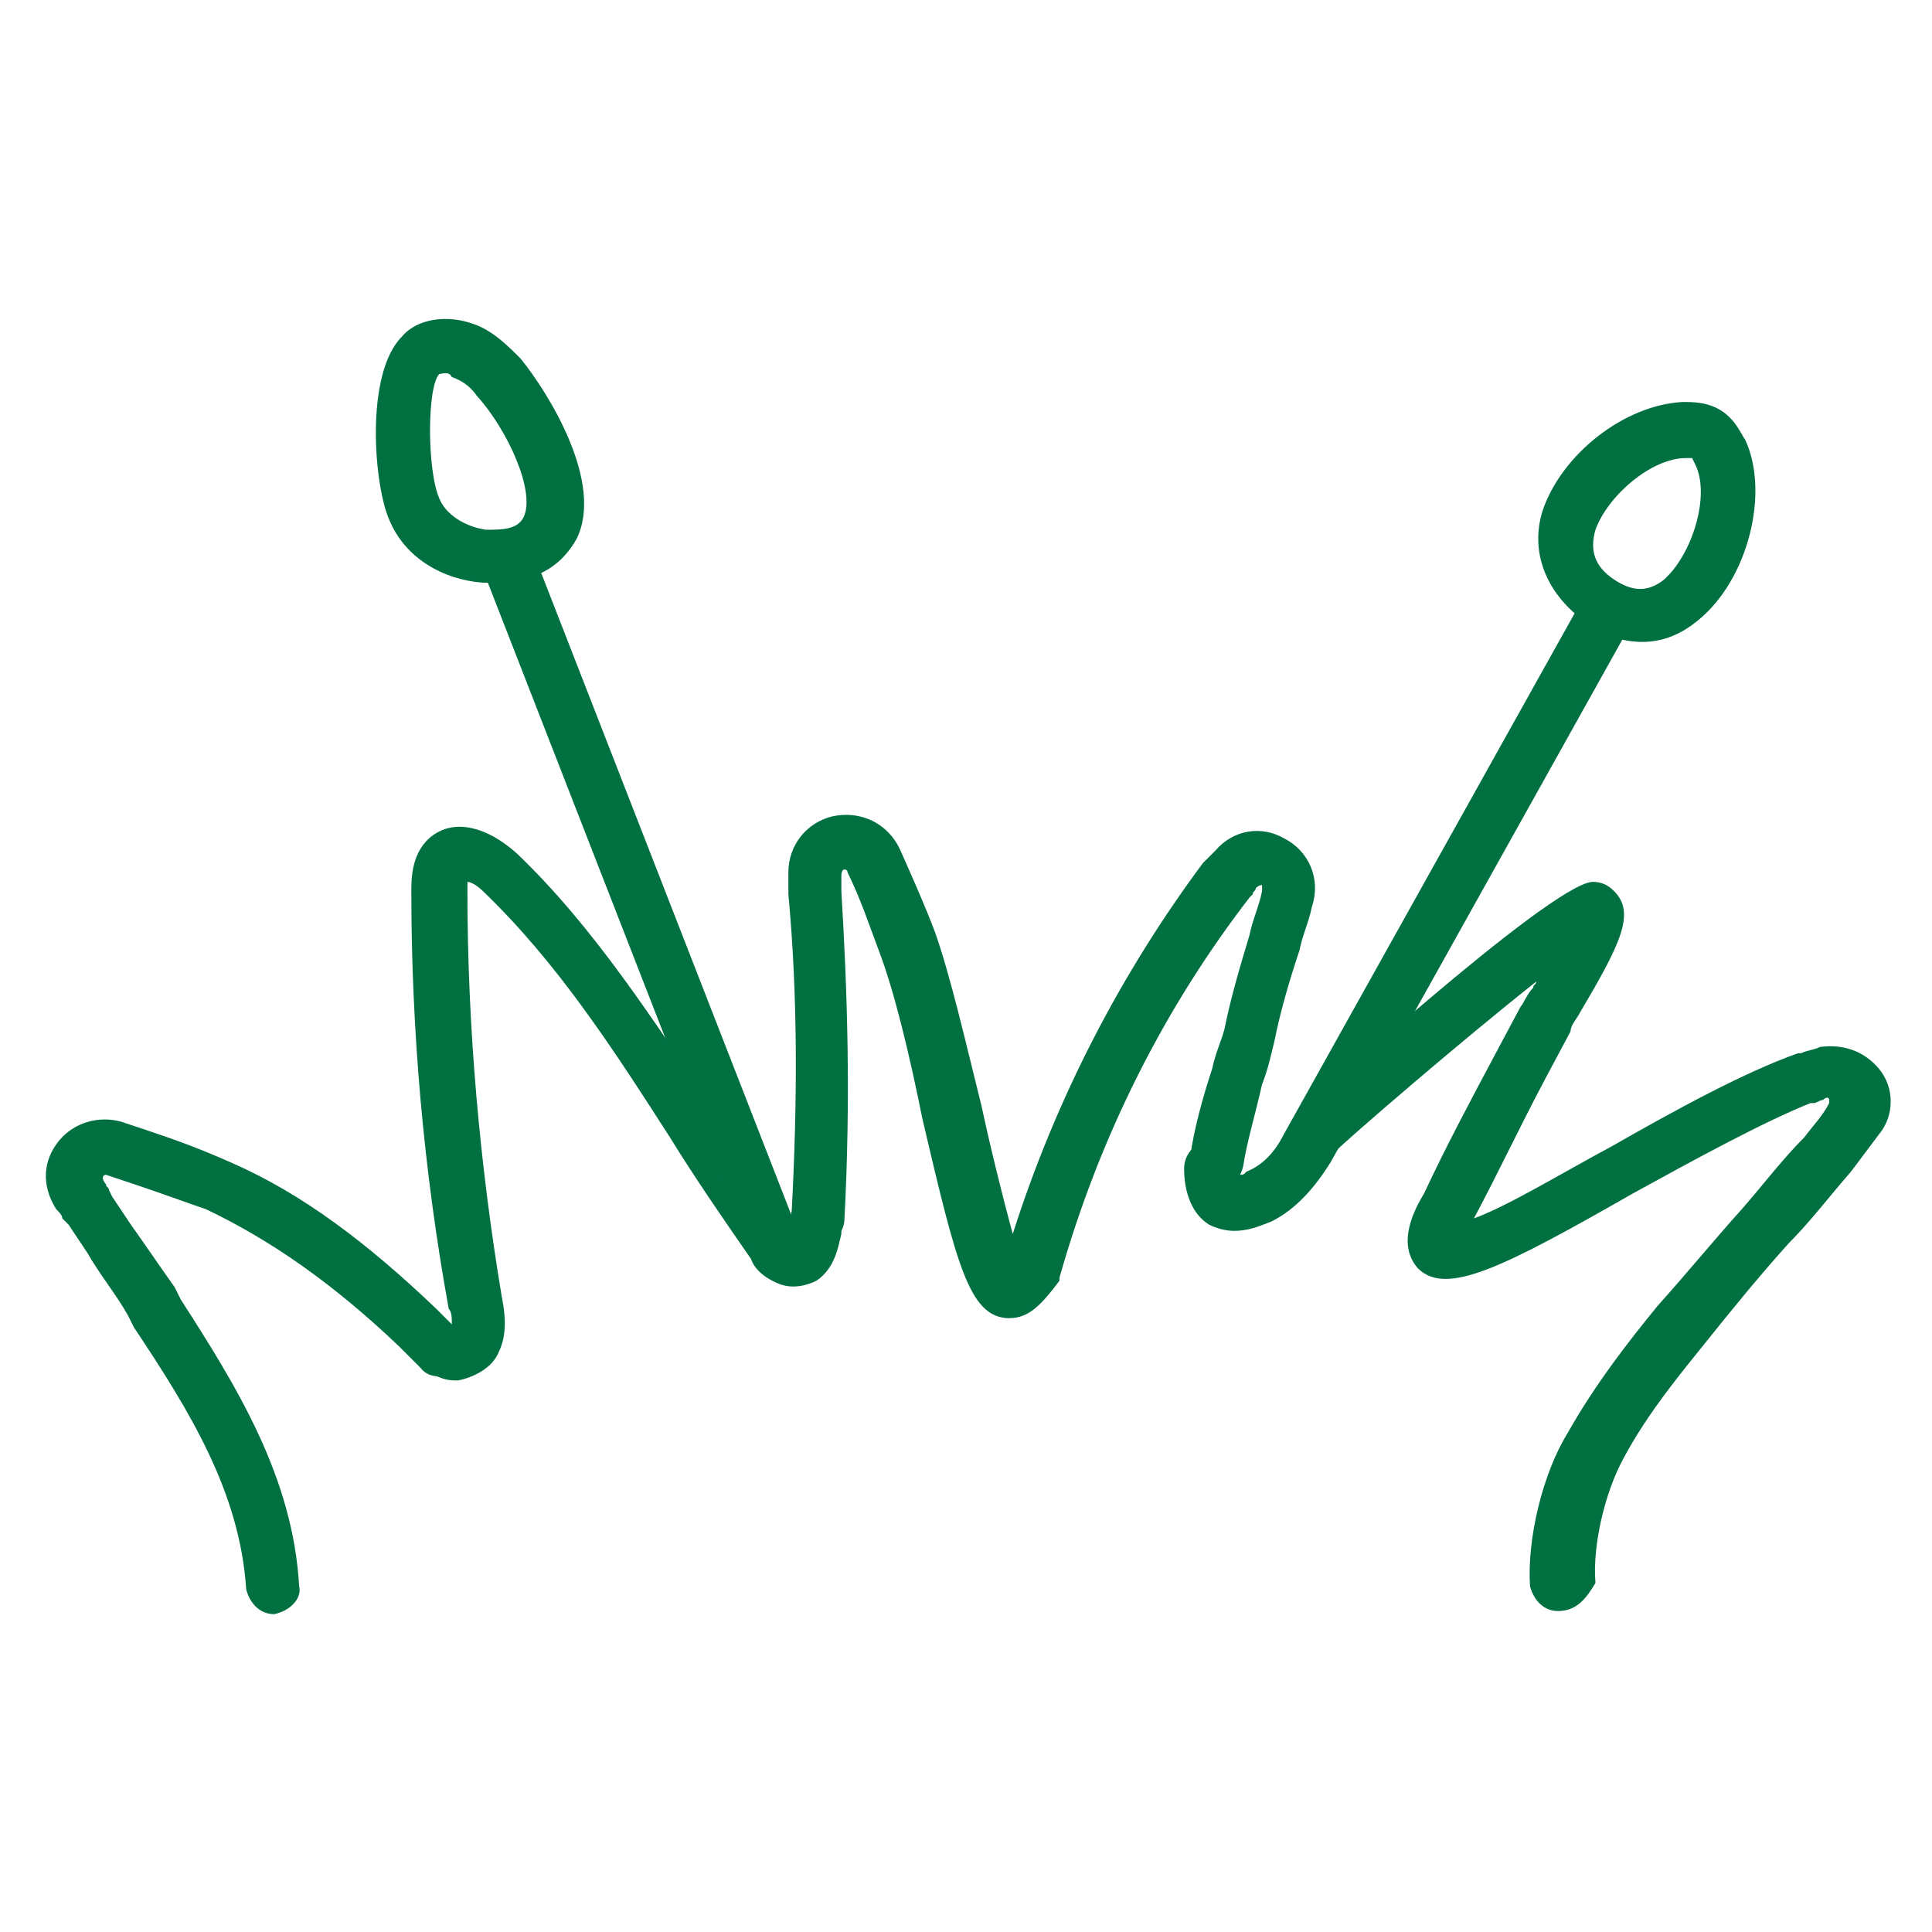
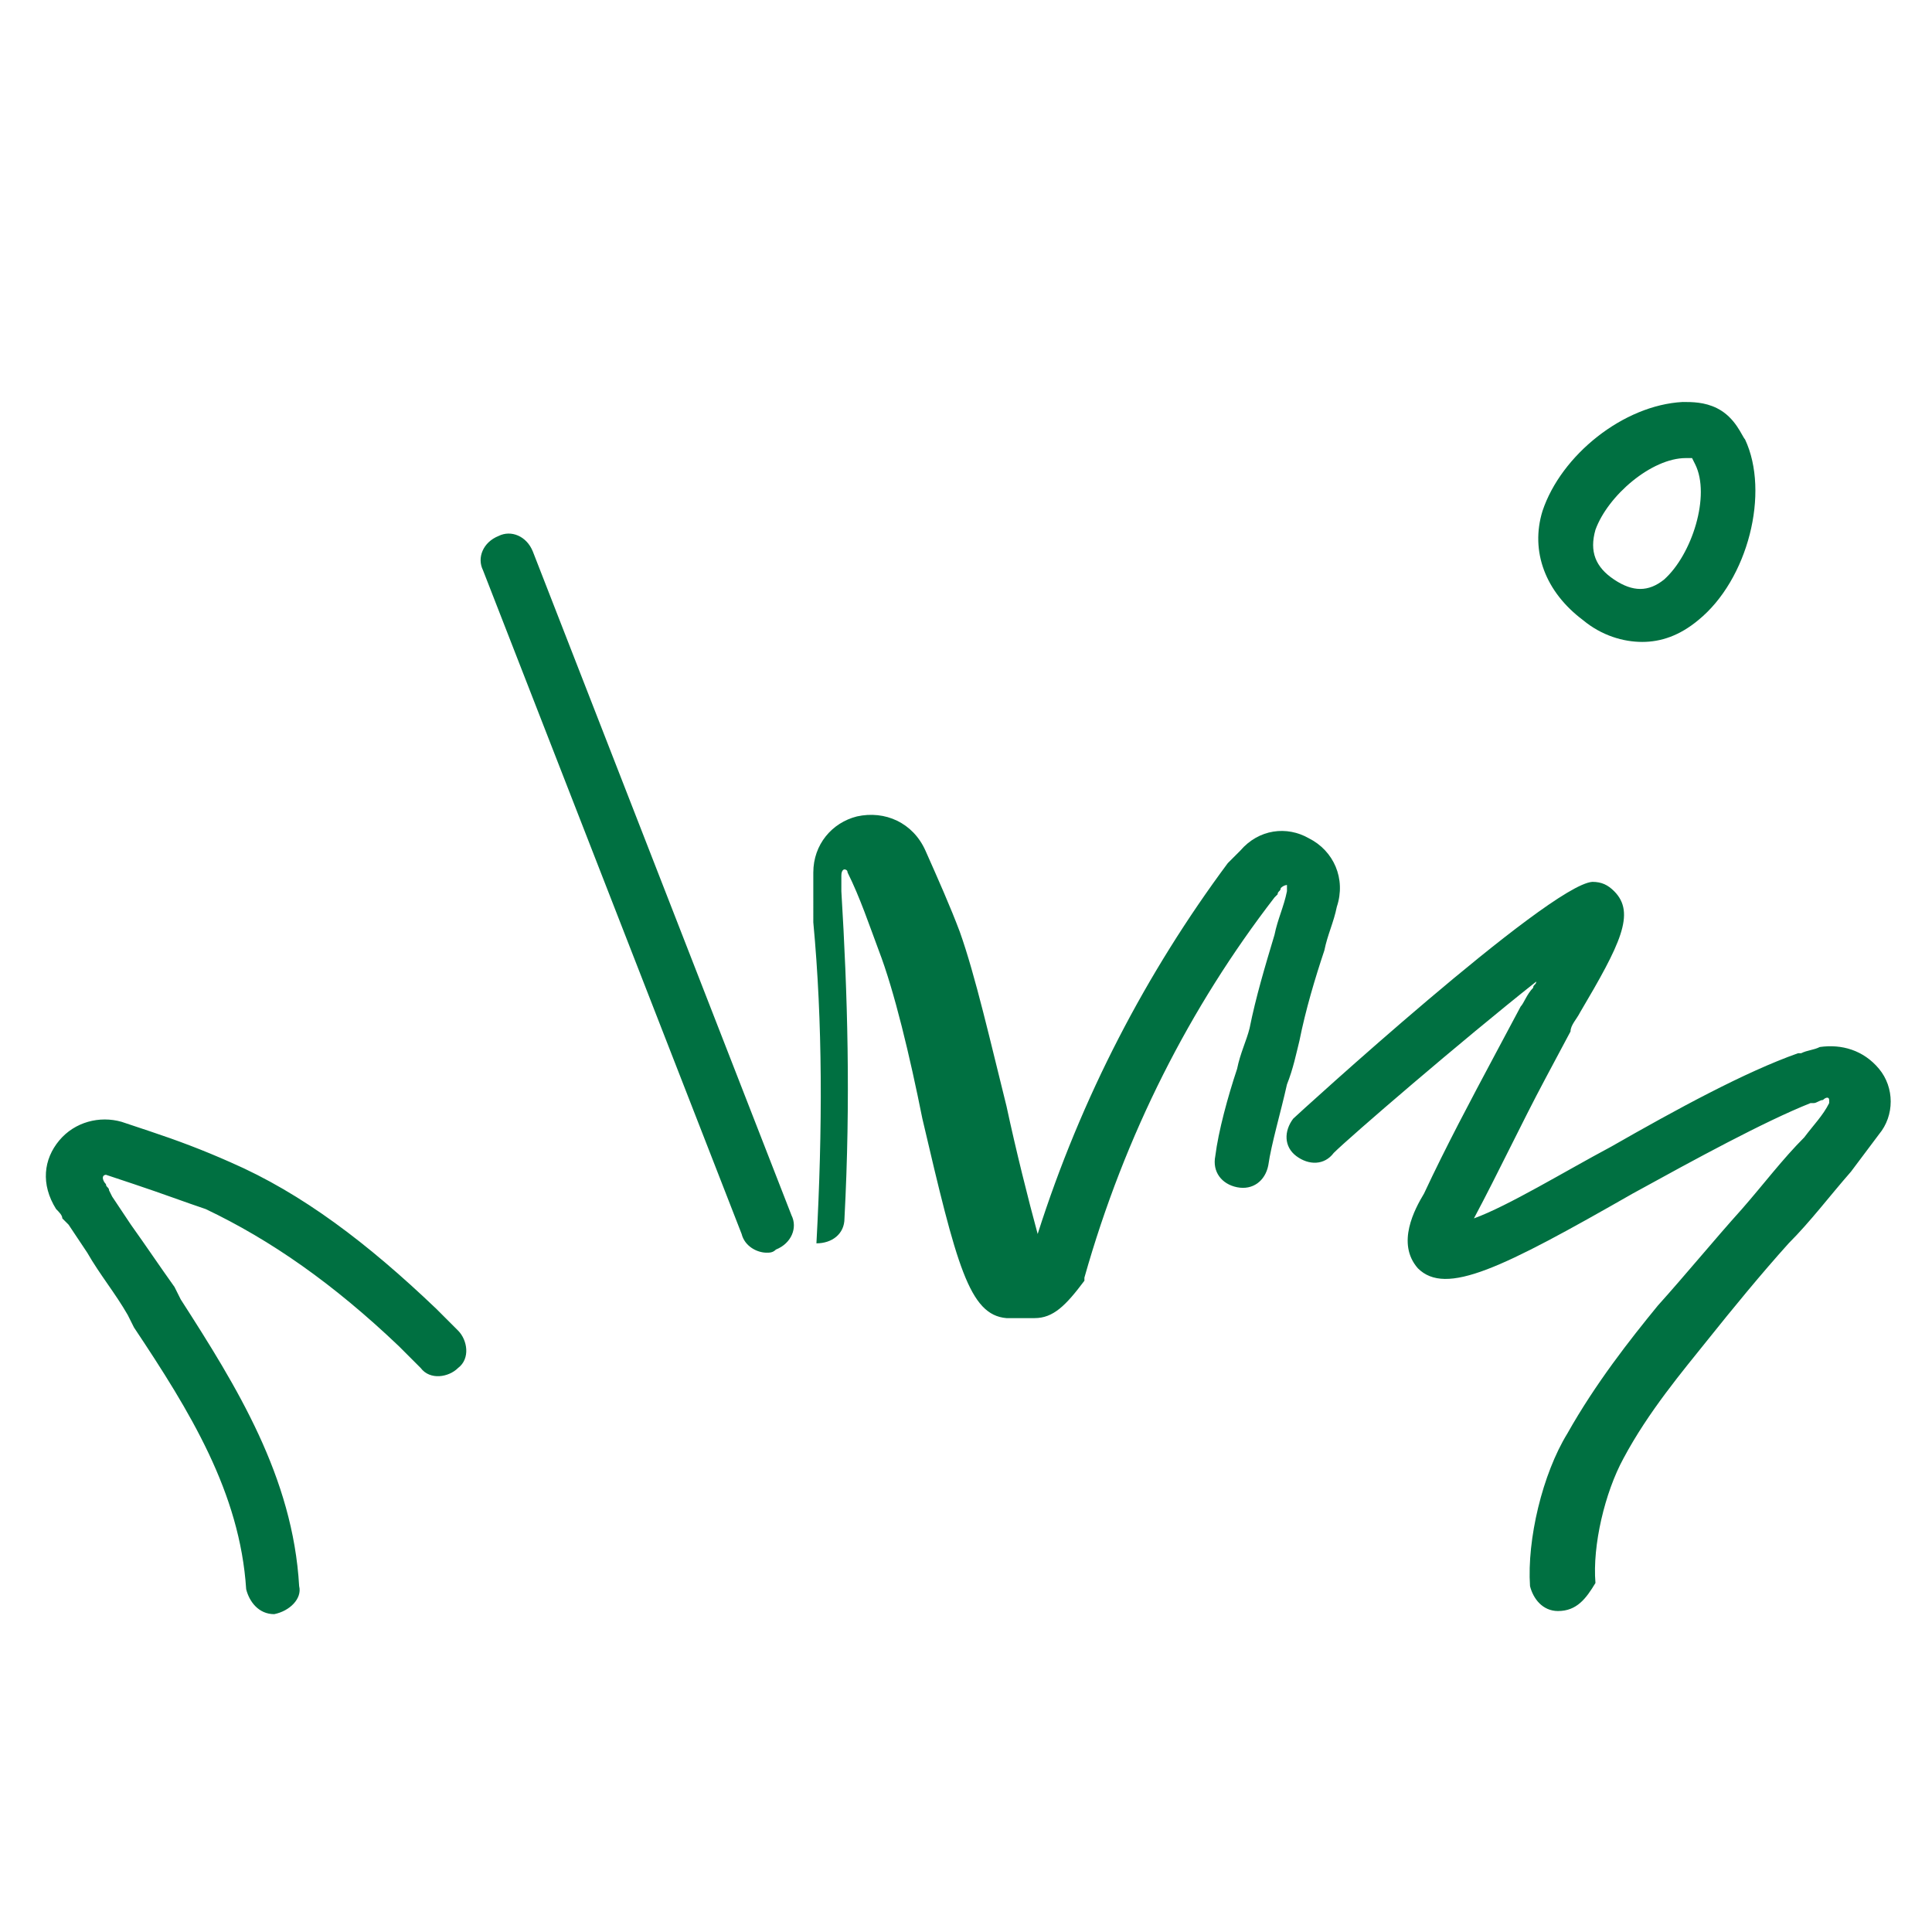
<svg xmlns="http://www.w3.org/2000/svg" xml:space="preserve" id="Layer_1" x="0" y="0" style="enable-background:new 0 0 62 62" version="1.1" viewBox="0 0 62 62">
  <style type="text/css">.st3{fill:#007041}</style>
  <g>
    <g>
-       <path d="M8.8 51.8c-.5 0-.8-.4-.9-.8-.2-3.1-1.8-5.7-3.6-8.4l-.2-.4c-.4-.7-.9-1.3-1.3-2l-.6-.9-.2-.2c0-.1-.1-.2-.2-.3-.5-.8-.4-1.6.1-2.2.5-.6 1.3-.8 2-.6l.9.3c.9.3 1.7.6 2.6 1 2.3 1 4.4 2.6 6.6 4.7l.7.7c.3.3.4.9 0 1.2-.3.3-.9.4-1.2 0l-.7-.7c-2.1-2-4.1-3.4-6.2-4.4-.6-.2-1.4-.5-2.3-.8l-.9-.3s-.1 0-.1.1c0 0 0 .1.1.2 0 .1.1.1.1.2l.1.2.6.9c.5.7.9 1.3 1.4 2l.2.4c1.8 2.8 3.6 5.7 3.8 9.2.1.4-.3.8-.8.9zm41.2-.1c-.5 0-.8-.4-.9-.8-.1-1.5.4-3.6 1.2-4.9.9-1.6 2-3 2.9-4.1.9-1 1.8-2.1 2.7-3.1.7-.8 1.3-1.6 2-2.3.3-.4.6-.7.8-1.1v-.1c0-.1-.1-.1-.2 0-.1 0-.2.1-.3.1h-.1c-1.5.6-3.7 1.8-5.7 2.9-4.2 2.4-6 3.3-6.9 2.4-.7-.8-.1-1.9.2-2.4.7-1.5 1.5-3 2.3-4.5l.8-1.5c.1-.1.2-.4.4-.6 0-.1.1-.1.1-.2-2.4 1.9-6 5-6.5 5.5-.3.4-.8.4-1.2.1-.4-.3-.4-.8-.1-1.2.1-.1 8.2-7.5 9.6-7.6.3 0 .5.1.7.3.7.7.2 1.7-1.1 3.9-.1.2-.3.4-.3.6l-.8 1.5c-.8 1.5-1.5 3-2.3 4.5 1.1-.4 2.9-1.5 4.4-2.3 2.1-1.2 4.3-2.4 6-3h.1c.2-.1.4-.1.6-.2.7-.1 1.4.1 1.9.7s.5 1.5 0 2.1l-.9 1.2c-.7.8-1.3 1.6-2 2.3-.9 1-1.8 2.1-2.6 3.1s-1.9 2.3-2.7 3.8c-.6 1.1-1 2.8-.9 4-.3.5-.6.9-1.2.9.1 0 .1 0 0 0zm-17.6-9.4h-.1c-1.2-.1-1.6-1.7-2.7-6.4-.4-2-.9-4.1-1.4-5.4-.3-.8-.6-1.7-1-2.5 0-.1-.1-.1-.1-.1s-.1 0-.1.2v.5c.2 3.3.3 6.7.1 10.5 0 .5-.4.8-.9.8s-.8-.4-.8-.9c.2-3.7.2-7.1-.1-10.3V28c0-.9.6-1.6 1.4-1.8.9-.2 1.8.2 2.2 1.1.4.9.8 1.8 1.1 2.6.5 1.4 1 3.6 1.5 5.6.3 1.4.7 3 1 4.1 1.4-4.4 3.5-8.4 6.1-11.9l.1-.1.3-.3c.6-.7 1.5-.8 2.2-.4.8.4 1.2 1.3.9 2.2-.1.5-.3.9-.4 1.4-.3.9-.6 1.9-.8 2.9-.1.4-.2.9-.4 1.4-.2.9-.5 1.9-.6 2.6-.1.5-.5.8-1 .7-.5-.1-.8-.5-.7-1 .1-.8.4-1.9.7-2.8.1-.5.3-.9.4-1.3.2-1 .5-2 .8-3 .1-.5.3-.9.4-1.4v-.2s-.1 0-.2.1c0 .1-.1.1-.1.2l-.1.1c-2.7 3.5-4.8 7.6-6.1 12.2v.1c-.6.8-1 1.2-1.6 1.2z" class="st3" />
+       <path d="M8.8 51.8c-.5 0-.8-.4-.9-.8-.2-3.1-1.8-5.7-3.6-8.4l-.2-.4c-.4-.7-.9-1.3-1.3-2l-.6-.9-.2-.2c0-.1-.1-.2-.2-.3-.5-.8-.4-1.6.1-2.2.5-.6 1.3-.8 2-.6l.9.3c.9.3 1.7.6 2.6 1 2.3 1 4.4 2.6 6.6 4.7l.7.7c.3.3.4.9 0 1.2-.3.3-.9.4-1.2 0l-.7-.7c-2.1-2-4.1-3.4-6.2-4.4-.6-.2-1.4-.5-2.3-.8l-.9-.3s-.1 0-.1.1c0 0 0 .1.1.2 0 .1.1.1.1.2l.1.2.6.9c.5.7.9 1.3 1.4 2l.2.4c1.8 2.8 3.6 5.7 3.8 9.2.1.4-.3.8-.8.9zm41.2-.1c-.5 0-.8-.4-.9-.8-.1-1.5.4-3.6 1.2-4.9.9-1.6 2-3 2.9-4.1.9-1 1.8-2.1 2.7-3.1.7-.8 1.3-1.6 2-2.3.3-.4.6-.7.8-1.1v-.1c0-.1-.1-.1-.2 0-.1 0-.2.1-.3.1h-.1c-1.5.6-3.7 1.8-5.7 2.9-4.2 2.4-6 3.3-6.9 2.4-.7-.8-.1-1.9.2-2.4.7-1.5 1.5-3 2.3-4.5l.8-1.5c.1-.1.2-.4.4-.6 0-.1.1-.1.1-.2-2.4 1.9-6 5-6.5 5.5-.3.4-.8.4-1.2.1-.4-.3-.4-.8-.1-1.2.1-.1 8.2-7.5 9.6-7.6.3 0 .5.1.7.3.7.7.2 1.7-1.1 3.9-.1.2-.3.4-.3.6l-.8 1.5c-.8 1.5-1.5 3-2.3 4.5 1.1-.4 2.9-1.5 4.4-2.3 2.1-1.2 4.3-2.4 6-3h.1c.2-.1.4-.1.6-.2.7-.1 1.4.1 1.9.7s.5 1.5 0 2.1l-.9 1.2c-.7.8-1.3 1.6-2 2.3-.9 1-1.8 2.1-2.6 3.1s-1.9 2.3-2.7 3.8c-.6 1.1-1 2.8-.9 4-.3.5-.6.9-1.2.9.1 0 .1 0 0 0zm-17.6-9.4h-.1c-1.2-.1-1.6-1.7-2.7-6.4-.4-2-.9-4.1-1.4-5.4-.3-.8-.6-1.7-1-2.5 0-.1-.1-.1-.1-.1s-.1 0-.1.2v.5c.2 3.3.3 6.7.1 10.5 0 .5-.4.8-.9.8c.2-3.7.2-7.1-.1-10.3V28c0-.9.6-1.6 1.4-1.8.9-.2 1.8.2 2.2 1.1.4.9.8 1.8 1.1 2.6.5 1.4 1 3.6 1.5 5.6.3 1.4.7 3 1 4.1 1.4-4.4 3.5-8.4 6.1-11.9l.1-.1.3-.3c.6-.7 1.5-.8 2.2-.4.8.4 1.2 1.3.9 2.2-.1.5-.3.9-.4 1.4-.3.9-.6 1.9-.8 2.9-.1.4-.2.9-.4 1.4-.2.9-.5 1.9-.6 2.6-.1.5-.5.8-1 .7-.5-.1-.8-.5-.7-1 .1-.8.4-1.9.7-2.8.1-.5.3-.9.4-1.3.2-1 .5-2 .8-3 .1-.5.3-.9.4-1.4v-.2s-.1 0-.2.1c0 .1-.1.1-.1.2l-.1.1c-2.7 3.5-4.8 7.6-6.1 12.2v.1c-.6.8-1 1.2-1.6 1.2z" class="st3" />
    </g>
    <g>
-       <path d="M39.6 39.5c-.3 0-.6-.1-.8-.2-.8-.5-.8-1.6-.8-1.8 0-.5.4-.9.9-.9s.9.4.9.9v.2c.1 0 .1 0 .2-.1.5-.2.9-.6 1.2-1.2l9.6-17.2c.2-.4.8-.6 1.2-.3.4.2.6.8.3 1.2l-9.6 17.2c-.5.8-1.1 1.5-1.9 1.9-.5.2-.8.3-1.2.3z" class="st3" />
-     </g>
+       </g>
    <g>
-       <path d="M14.6 44.3c-.4 0-.8-.2-1.1-.5-.3-.4-.2-.9.1-1.2.3-.2.6-.2.9-.1 0-.2 0-.4-.1-.5-.8-4.4-1.2-8.9-1.2-13.4 0-.4 0-1.3.7-1.8s1.7-.3 2.7.6c2.5 2.4 4.4 5.4 6.3 8.2l2.4 3.6c0-.1.1-.2.1-.3.2-.4.7-.7 1.1-.5.4.2.7.7.5 1.1v.1c-.1.4-.2 1.1-.8 1.5-.2.1-.7.3-1.2.1-.5-.2-.8-.5-.9-.8-.9-1.3-1.8-2.6-2.6-3.9-1.8-2.8-3.6-5.6-6-7.9-.2-.2-.4-.3-.5-.3v.3c0 4.4.4 8.8 1.1 13 .1.5.2 1.2-.1 1.8-.2.5-.8.8-1.3.9h-.1z" class="st3" />
-     </g>
+       </g>
    <g>
      <path d="M24.6 40.2c-.3 0-.7-.2-.8-.6l-8.3-21.3c-.2-.4 0-.9.5-1.1.4-.2.9 0 1.1.5L25.4 39c.2.4 0 .9-.5 1.1-.1.1-.2.1-.3.1z" class="st3" />
    </g>
    <g>
-       <path d="M15.8 18.7h-.3c-1.3-.1-2.5-.8-3-2-.5-1.1-.8-4.7.4-5.9.5-.6 1.5-.7 2.3-.4.6.2 1.1.7 1.5 1.1.9 1.1 2.7 4 1.8 5.8-.4.7-1.1 1.4-2.7 1.4zM14.1 12c-.4.4-.4 3.1 0 4 .2.5.8.9 1.5 1 .5 0 1 0 1.2-.4.4-.8-.5-2.8-1.5-3.9-.2-.3-.5-.5-.8-.6-.1-.2-.3-.1-.4-.1z" class="st3" />
-     </g>
+       </g>
    <g>
      <path d="M52.7 20.6c-.6 0-1.3-.2-1.9-.7-1.2-.9-1.7-2.2-1.3-3.5.6-1.8 2.6-3.4 4.5-3.5.3 0 .7 0 1.1.2.6.3.8.9.9 1 .8 1.7.1 4.5-1.5 5.8-.6.5-1.2.7-1.8.7zm1.4-5.9c-1.1 0-2.5 1.2-2.9 2.3-.2.7 0 1.2.6 1.6.6.4 1.1.4 1.6 0 .9-.8 1.5-2.7 1-3.7l-.1-.2h-.2zm-.1-.9z" class="st3" />
    </g>
  </g>
</svg>